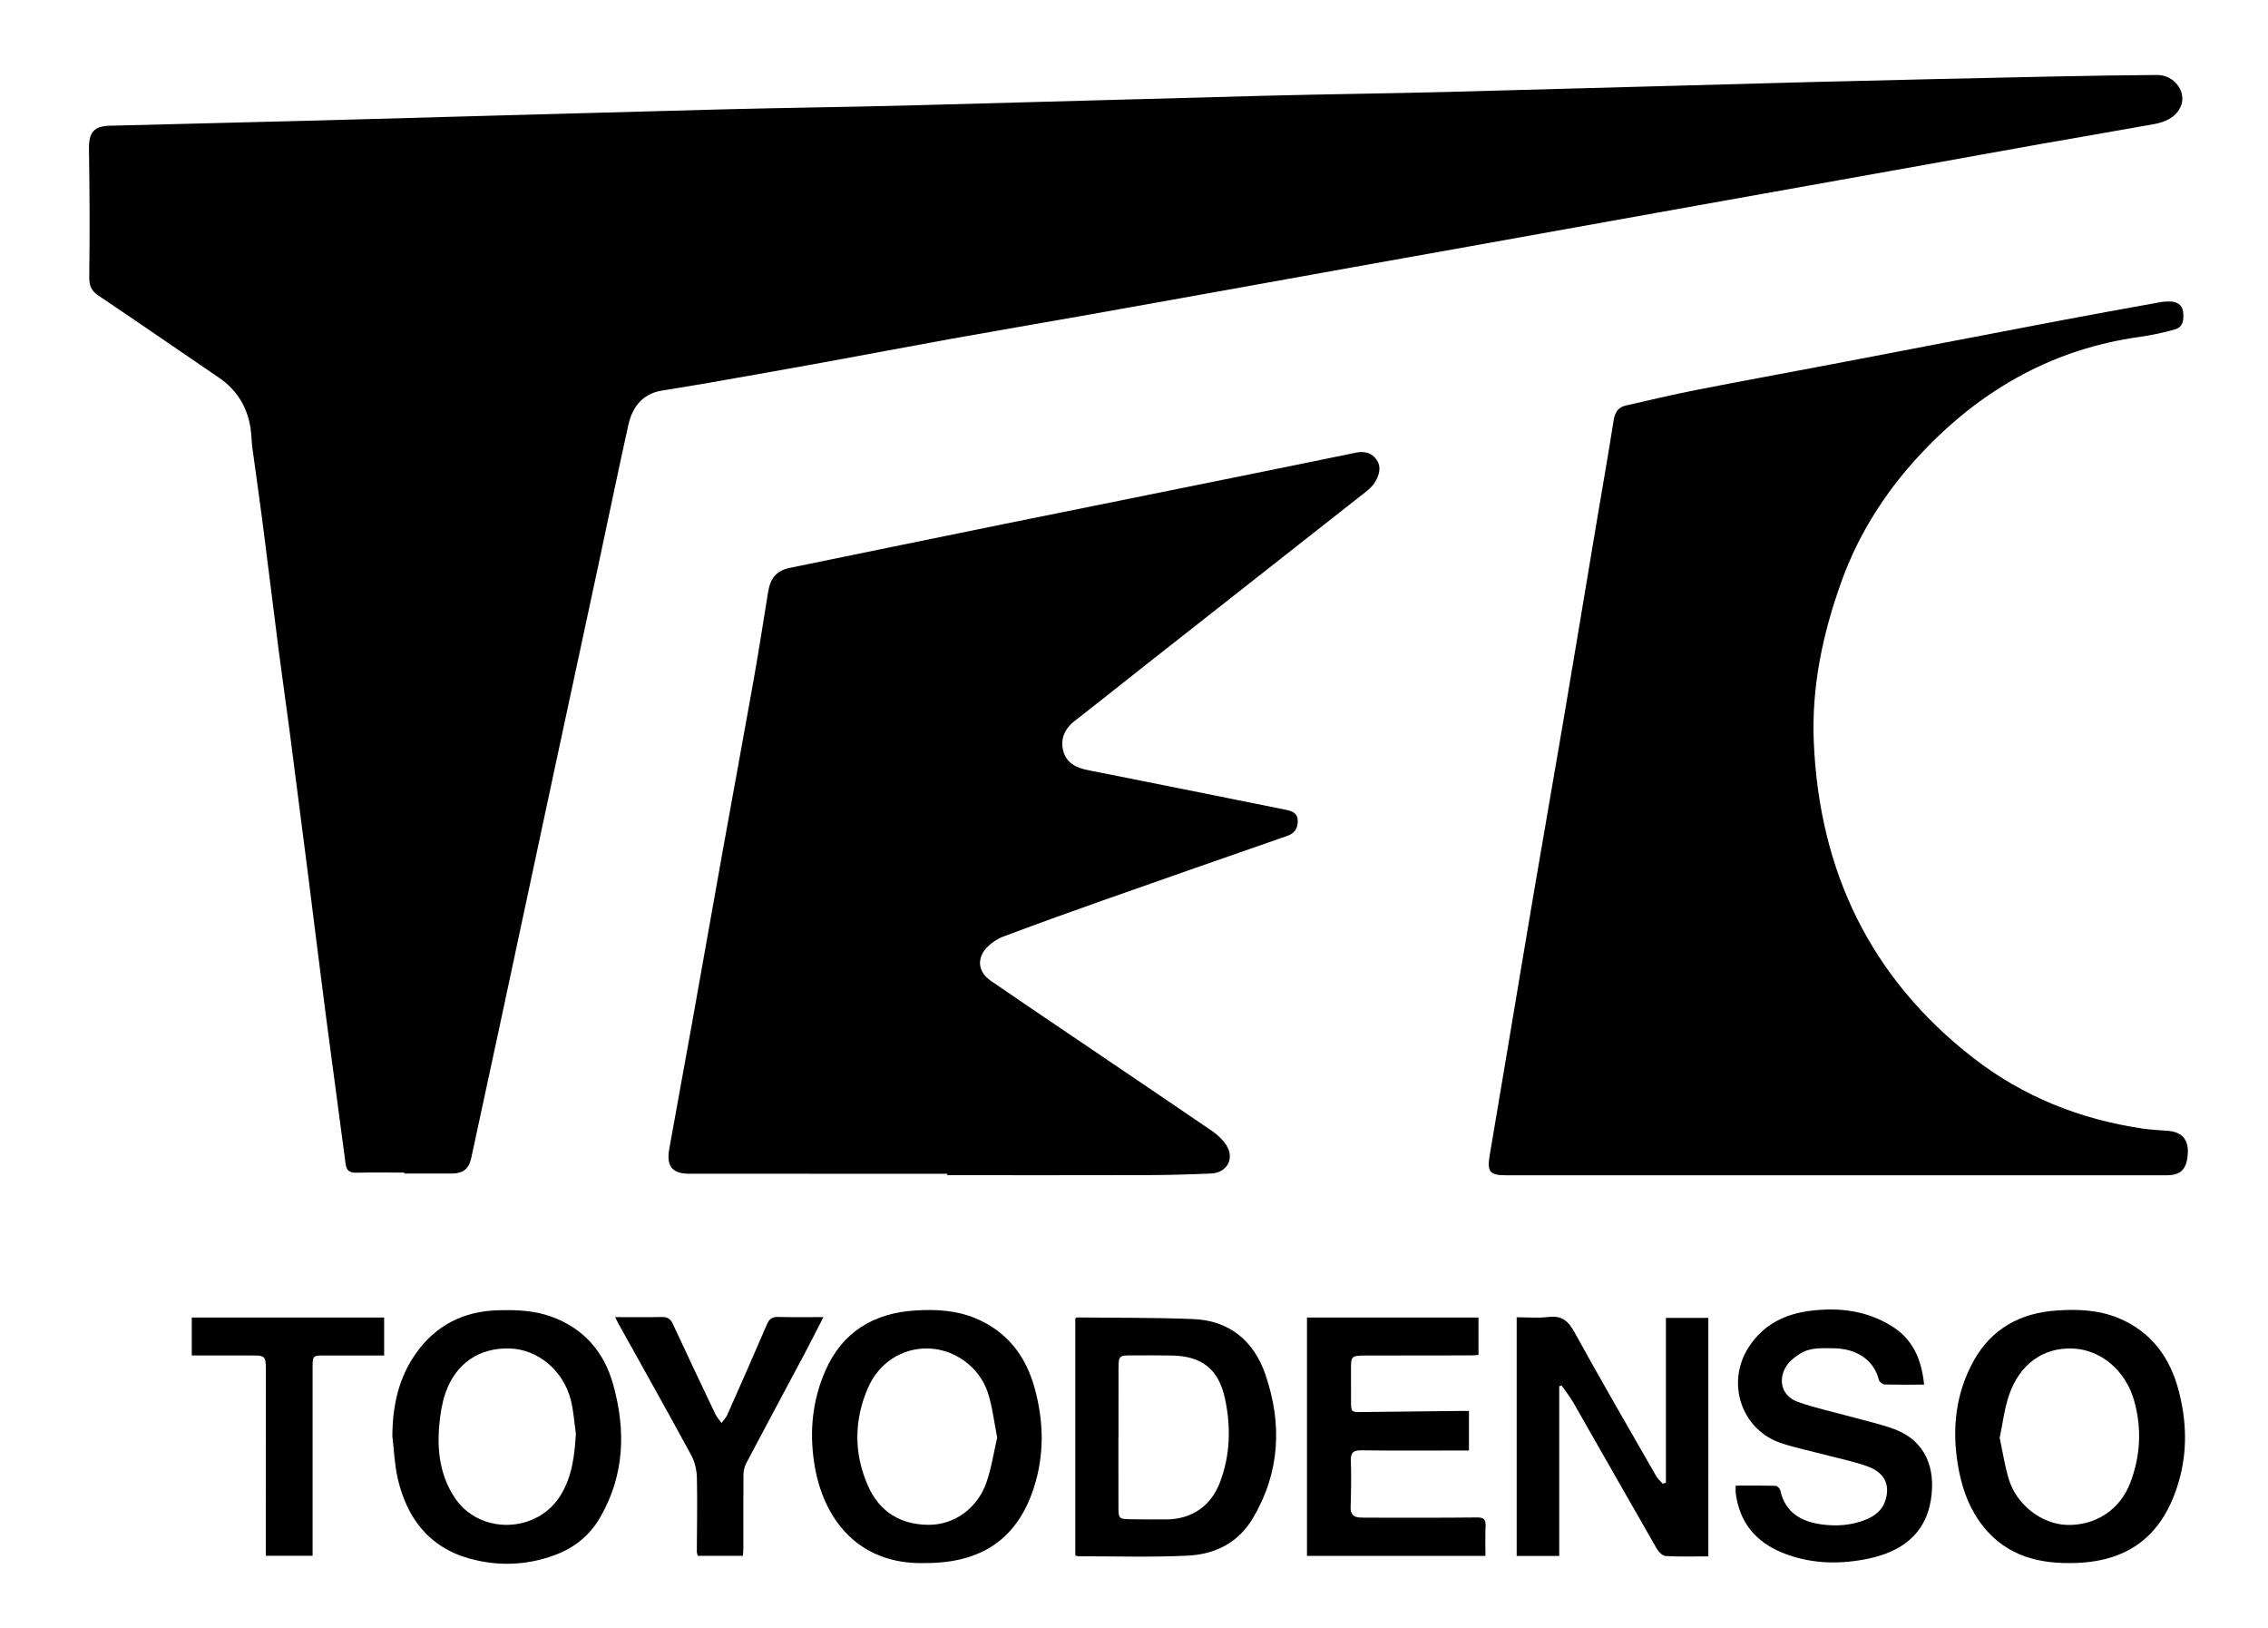
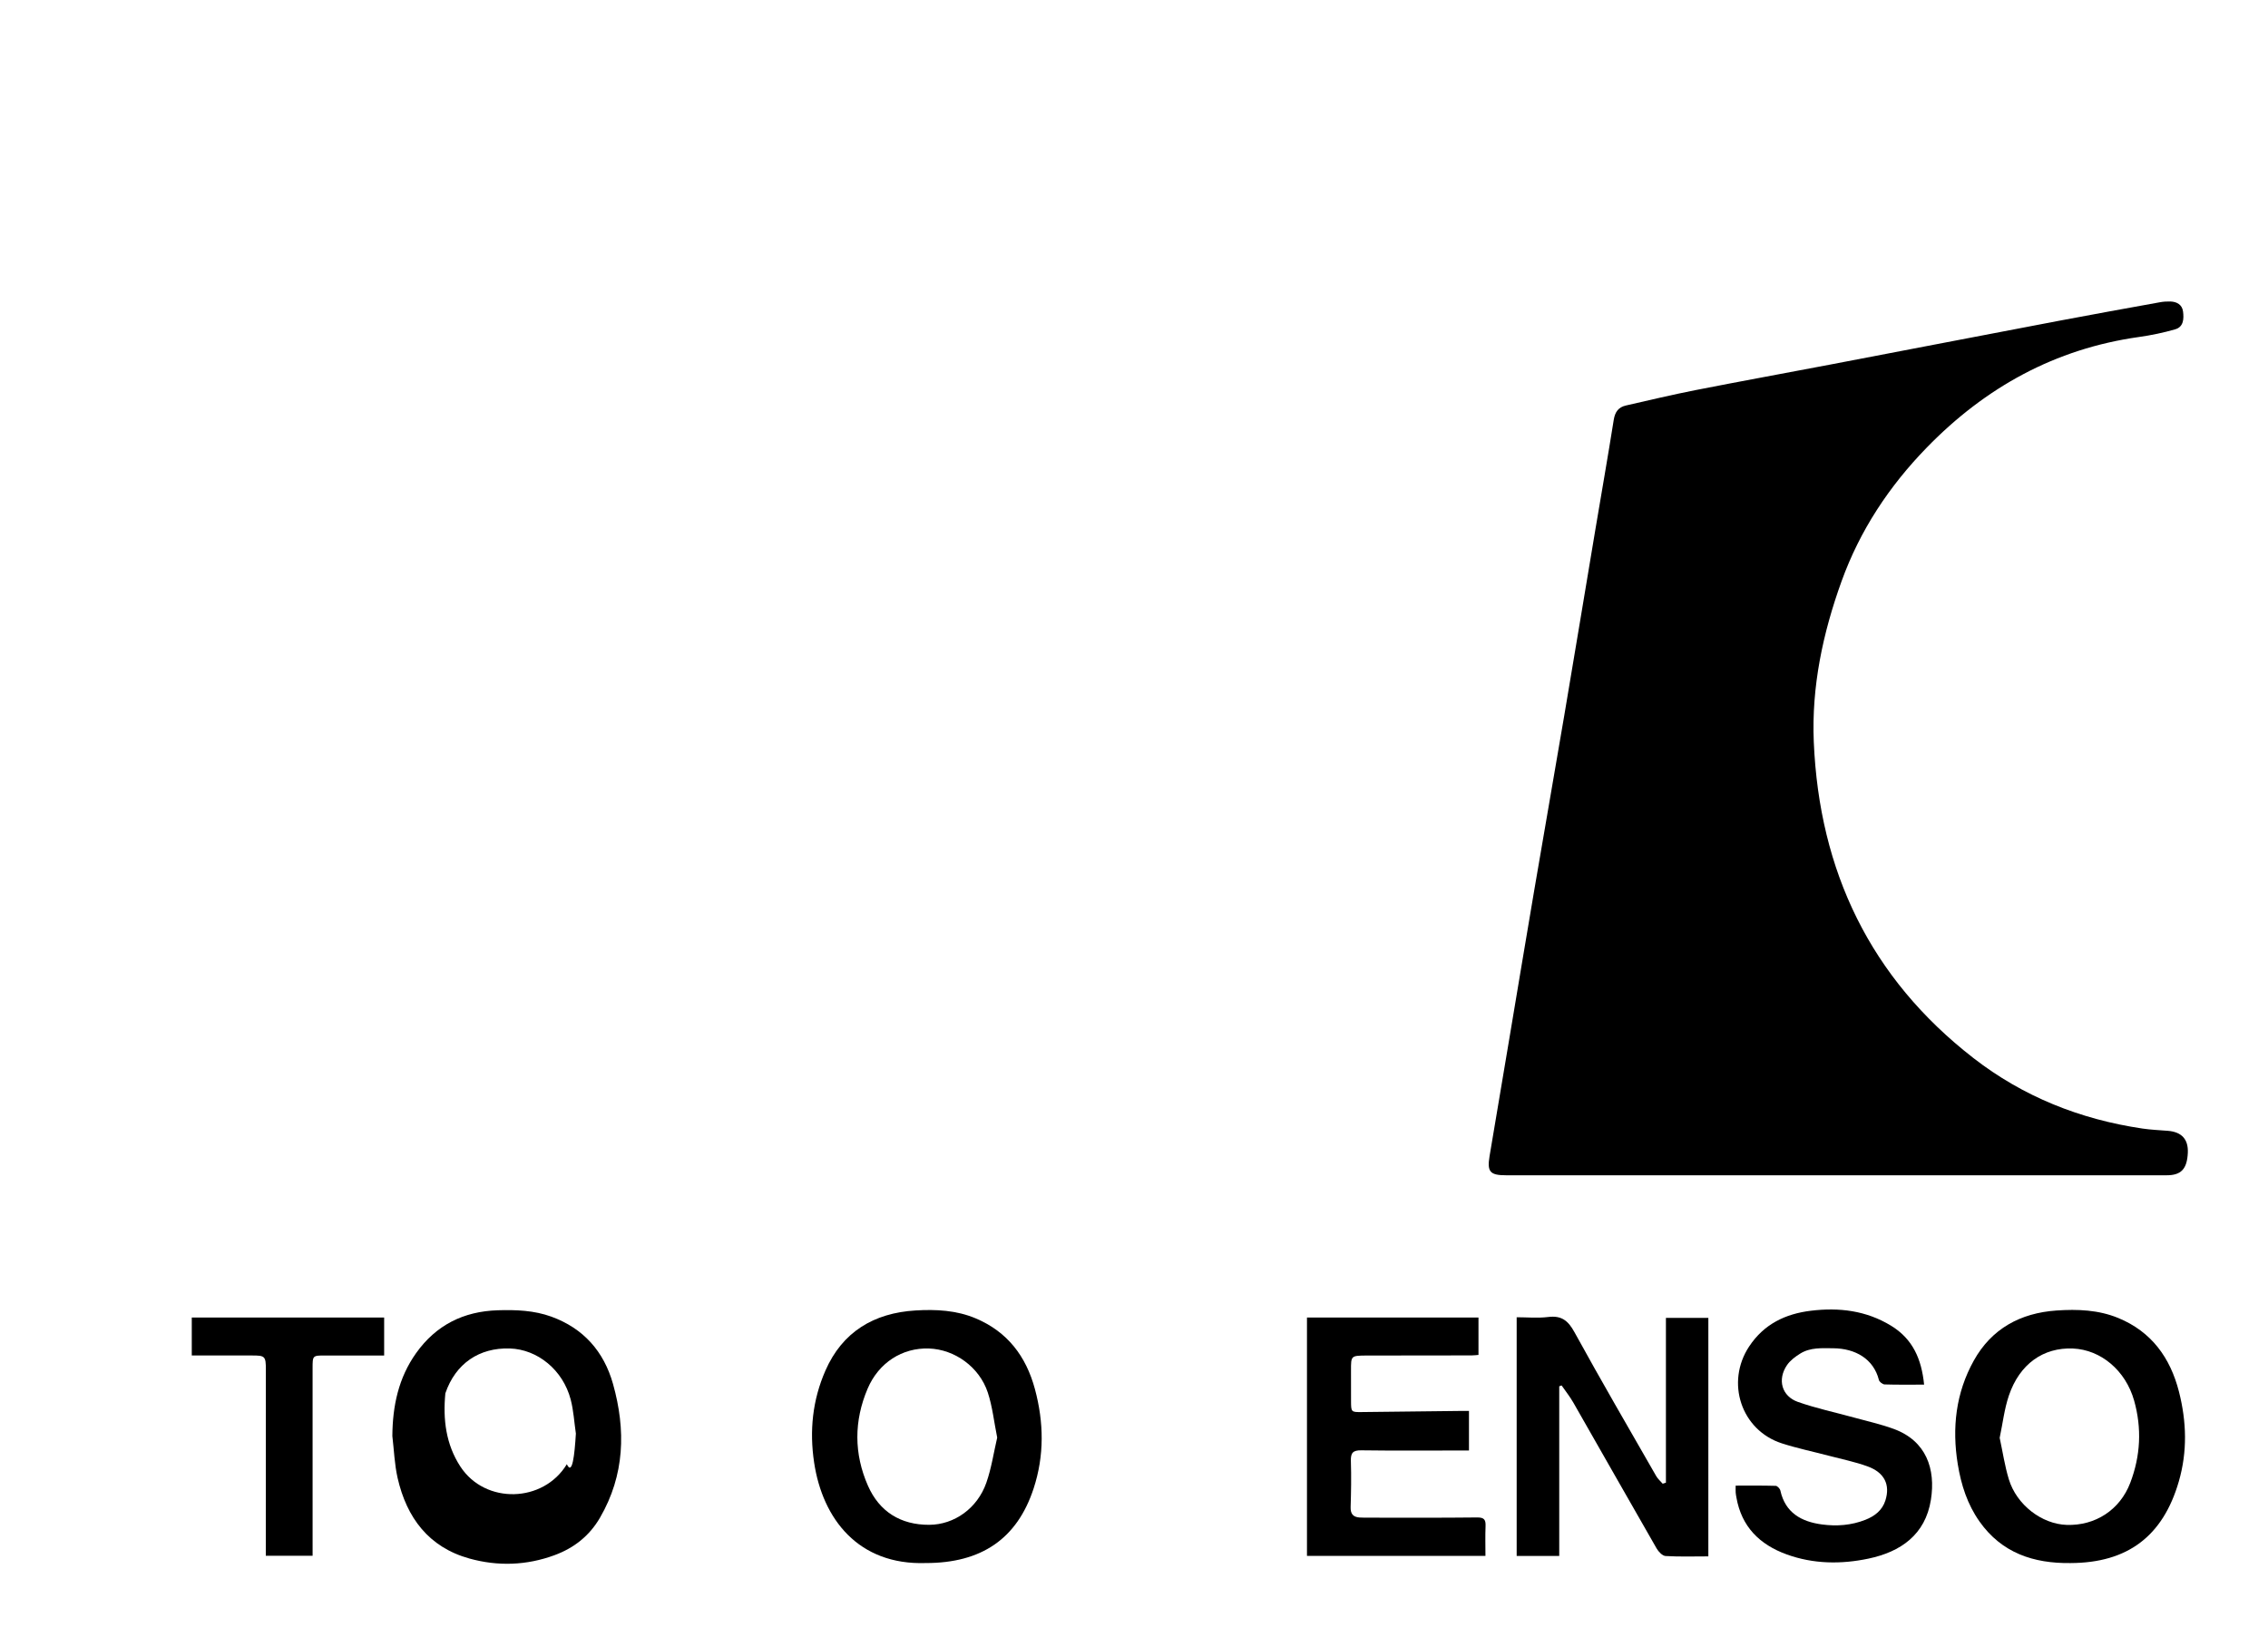
<svg xmlns="http://www.w3.org/2000/svg" version="1.1" id="Ebene_1" x="0px" y="0px" width="333px" height="239px" viewBox="0 0 333 239" style="enable-background:new 0 0 333 239;" xml:space="preserve">
  <g>
-     <path d="M59.362,172.114c-2.374,0-4.749-0.034-7.122,0.016c-0.999,0.021-1.378-0.388-1.502-1.342   c-0.959-7.339-1.973-14.67-2.929-22.009c-0.876-6.72-1.693-13.447-2.549-20.169c-0.908-7.135-1.82-14.269-2.75-21.401   c-0.505-3.874-1.074-7.741-1.573-11.616c-0.828-6.433-1.607-12.873-2.436-19.306c-0.452-3.504-0.974-6.999-1.442-10.501   c-0.132-0.987-0.123-1.995-0.279-2.977c-0.494-3.11-2.017-5.59-4.637-7.376c-5.913-4.031-11.808-8.088-17.743-12.085   c-1.068-0.719-1.317-1.505-1.298-2.795c0.092-6.246,0.054-12.496-0.038-18.743c-0.033-2.278,0.686-3.293,2.955-3.353   c10.243-0.272,20.487-0.498,30.729-0.775c19.736-0.533,39.472-1.109,59.208-1.626c8.994-0.236,17.992-0.333,26.987-0.566   c17.572-0.454,35.142-0.981,52.713-1.435c8.953-0.231,17.909-0.33,26.862-0.561c17.613-0.454,35.225-0.98,52.838-1.437   c12.076-0.313,24.153-0.571,36.23-0.831c5.038-0.108,10.078-0.18,15.118-0.221c2.604-0.021,4.493,2.619,3.412,4.772   c-0.775,1.543-2.282,2.158-3.869,2.445c-5.599,1.013-11.211,1.957-16.815,2.949c-5.602,0.992-11.198,2.015-16.798,3.019   c-5.6,1.004-11.202,2.002-16.803,3.003c-5.559,0.993-11.119,1.986-16.678,2.981c-5.56,0.996-11.119,1.994-16.678,2.992   c-5.6,1.005-11.2,2.013-16.8,3.016c-5.601,1.003-11.203,1.997-16.803,3.002c-7.398,1.328-14.794,2.665-22.192,3.994   c-5.641,1.014-11.281,2.03-16.925,3.028c-6.706,1.185-13.421,2.328-20.124,3.533c-6.253,1.125-12.493,2.323-18.743,3.46   c-5.596,1.018-11.199,2.006-16.801,2.989c-2.289,0.402-4.586,0.757-6.879,1.136c-2.907,0.48-4.376,2.437-4.964,5.099   c-1.541,6.977-2.984,13.976-4.481,20.963c-2.132,9.951-4.282,19.898-6.413,29.849c-2.679,12.51-5.343,25.023-8.021,37.533   c-1.373,6.416-2.757,12.829-4.147,19.242c-0.337,1.556-1.211,2.237-2.82,2.242c-2.333,0.007-4.665,0.002-6.998,0.002   C59.362,172.208,59.362,172.161,59.362,172.114z" />
    <path d="M269.504,172.51c-16.123,0-32.245,0.001-48.368-0.001c-2.367,0-2.815-0.509-2.429-2.82   c0.931-5.575,1.878-11.146,2.814-16.72c1.246-7.419,2.475-14.84,3.737-22.256c1.457-8.561,2.961-17.113,4.413-25.675   c1.542-9.097,3.043-18.2,4.569-27.3c0.9-5.368,1.844-10.73,2.697-16.105c0.182-1.149,0.684-1.861,1.776-2.11   c3.401-0.775,6.795-1.585,10.217-2.258c6.606-1.298,13.23-2.501,19.843-3.762c11.184-2.134,22.363-4.294,33.548-6.42   c4.939-0.939,9.887-1.825,14.834-2.722c0.488-0.088,0.994-0.122,1.49-0.109c0.975,0.025,1.753,0.471,1.881,1.47   c0.134,1.038,0.098,2.252-1.135,2.61c-1.744,0.506-3.542,0.879-5.342,1.132c-12.306,1.732-22.55,7.395-31.148,16.228   c-5.526,5.677-9.816,12.152-12.514,19.627c-2.749,7.616-4.421,15.472-4.077,23.581c0.804,18.959,8.303,34.658,23.434,46.398   c7.312,5.673,15.673,8.999,24.818,10.351c1.234,0.182,2.487,0.234,3.732,0.333c2.037,0.163,3.027,1.247,2.934,3.23   c-0.11,2.374-0.98,3.296-3.107,3.296C301.916,172.509,285.71,172.509,269.504,172.51z" />
-     <path d="M139.093,172.286c-12.623,0-25.247,0.001-37.87-0.001c-2.512,0-3.416-1.097-2.96-3.635   c1.125-6.258,2.277-12.511,3.398-18.77c1.532-8.549,3.035-17.103,4.57-25.651c1.462-8.14,2.974-16.27,4.418-24.413   c0.755-4.256,1.423-8.528,2.105-12.797c0.351-2.2,1.246-3.263,3.247-3.673c10.257-2.105,20.513-4.215,30.774-6.301   c10.793-2.194,21.592-4.36,32.388-6.544c6.638-1.343,13.276-2.689,19.91-4.056c1.274-0.263,2.368,0.013,3.076,1.083   c0.731,1.104,0.321,2.276-0.295,3.288c-0.356,0.585-0.928,1.068-1.478,1.501c-10.533,8.293-21.079,16.569-31.618,24.855   c-3.633,2.856-7.236,5.751-10.888,8.582c-1.509,1.169-2.232,2.657-1.756,4.471c0.457,1.745,1.87,2.471,3.609,2.813   c9.664,1.903,19.316,3.87,28.974,5.804c0.95,0.19,1.809,0.424,1.847,1.626c0.036,1.144-0.481,1.855-1.58,2.238   c-9.099,3.168-18.196,6.34-27.281,9.545c-4.816,1.699-9.62,3.436-14.401,5.232c-0.864,0.325-1.714,0.897-2.356,1.562   c-1.564,1.618-1.327,3.627,0.529,4.905c3.94,2.713,7.909,5.385,11.87,8.067c6.855,4.641,13.724,9.262,20.557,13.937   c0.839,0.574,1.656,1.317,2.195,2.165c1.229,1.933,0.071,4.03-2.239,4.13c-3.079,0.133-6.163,0.226-9.245,0.235   c-9.833,0.029-19.666,0.011-29.499,0.011C139.093,172.424,139.093,172.355,139.093,172.286z" />
    <path d="M250.828,228.448c-2.134,0-4.211,0.069-6.276-0.052c-0.466-0.027-1.041-0.63-1.317-1.11   c-4.1-7.128-8.15-14.285-12.236-21.422c-0.501-0.875-1.139-1.67-1.713-2.503c-0.117,0.04-0.234,0.079-0.35,0.119   c0,8.284,0,16.568,0,24.903c-2.166,0-4.153,0-6.25,0c0-11.62,0-23.216,0-35.035c1.515,0,3.096,0.152,4.635-0.038   c1.947-0.241,2.916,0.529,3.846,2.223c3.898,7.099,7.975,14.099,12.004,21.126c0.24,0.419,0.634,0.751,0.956,1.123   c0.158-0.051,0.315-0.101,0.473-0.152c0-4.003,0-8.006,0-12.01c0-4.031,0-8.062,0-12.182c2.121,0,4.137,0,6.229,0   C250.828,205.063,250.828,216.697,250.828,228.448z" />
    <path d="M303.998,229.429c-5.407,0.069-10.082-1.471-13.349-6.09c-1.79-2.529-2.703-5.387-3.198-8.417   c-0.87-5.331-0.287-10.469,2.351-15.206c2.613-4.693,6.846-6.99,12.137-7.357c3.089-0.215,6.188-0.093,9.086,1.103   c4.864,2.008,7.63,5.82,8.906,10.826c1.118,4.388,1.243,8.773-0.022,13.15C317.581,225.493,312.377,229.406,303.998,229.429z    M293.604,211.051c0.449,2.078,0.747,4.13,1.347,6.09c1.148,3.753,4.83,6.562,8.485,6.686c4.2,0.142,7.821-2.199,9.336-6.163   c1.512-3.956,1.724-8.011,0.567-12.1c-1.244-4.394-4.873-7.454-8.979-7.626c-4.348-0.182-7.829,2.266-9.403,6.898   C294.286,206.811,294.051,208.934,293.604,211.051z" />
    <path d="M135.92,229.426c-9.881,0.328-15.13-6.455-16.382-14.727c-0.713-4.715-0.23-9.213,1.649-13.509   c2.494-5.703,7.125-8.468,13.233-8.839c3.002-0.182,6.001-0.032,8.825,1.156c4.668,1.964,7.406,5.557,8.707,10.383   c1.321,4.899,1.391,9.779-0.196,14.608C149.332,225.87,144.099,229.437,135.92,229.426z M146.414,211.012   c-0.473-2.346-0.699-4.552-1.379-6.609c-1.244-3.768-4.871-6.341-8.647-6.468c-3.901-0.131-7.367,2.069-8.998,5.891   c-2.021,4.737-2.019,9.566,0.048,14.256c1.677,3.804,4.796,5.746,8.985,5.733c3.692-0.011,7.078-2.42,8.392-6.163   C145.572,215.496,145.905,213.19,146.414,211.012z" />
-     <path d="M57.607,210.781c0.035-4.408,0.894-8.526,3.488-12.169c2.935-4.12,6.965-6.131,11.988-6.289   c2.676-0.084,5.341,0.017,7.868,0.936c4.706,1.712,7.708,5.091,9.056,9.883c1.904,6.773,1.718,13.372-1.91,19.622   c-1.547,2.666-3.81,4.452-6.687,5.511c-4.115,1.515-8.333,1.643-12.493,0.487c-5.963-1.658-9.205-5.981-10.537-11.817   C57.922,214.936,57.854,212.838,57.607,210.781z M84.554,210.427c-0.246-1.677-0.338-3.395-0.768-5.024   c-1.137-4.31-4.848-7.34-8.925-7.471c-4.495-0.144-7.977,2.206-9.472,6.581c-0.49,1.436-0.731,2.986-0.877,4.504   c-0.365,3.796,0.069,7.486,2.211,10.759c3.643,5.568,12.181,5.335,15.625-0.352C84.031,216.644,84.36,213.591,84.554,210.427z" />
-     <path d="M157.881,228.315c0-11.606,0-23.207,0-34.79c0.1-0.064,0.168-0.145,0.235-0.145c5.701,0.062,11.407,0.002,17.1,0.235   c5.328,0.219,8.885,3.233,10.571,8.126c2.497,7.245,2.161,14.376-1.843,21.119c-2.148,3.618-5.566,5.286-9.537,5.479   c-5.361,0.26-10.743,0.085-16.116,0.091C158.176,228.431,158.061,228.368,157.881,228.315z M164.224,210.959   c-0.004,0-0.007,0-0.011,0c0,1.664,0,3.328,0,4.991c0,1.705,0.001,3.411,0.002,5.116c0.001,1.855,0.061,1.92,1.858,1.933   c1.747,0.013,3.494,0.05,5.241,0.026c3.709-0.052,6.509-2,7.82-5.474c1.509-3.998,1.608-8.123,0.73-12.243   c-0.924-4.335-3.401-6.264-7.801-6.344c-1.913-0.035-3.827-0.016-5.74-0.018c-2.078-0.002-2.089,0-2.096,2.155   C164.216,204.387,164.224,207.673,164.224,210.959z" />
+     <path d="M57.607,210.781c0.035-4.408,0.894-8.526,3.488-12.169c2.935-4.12,6.965-6.131,11.988-6.289   c2.676-0.084,5.341,0.017,7.868,0.936c4.706,1.712,7.708,5.091,9.056,9.883c1.904,6.773,1.718,13.372-1.91,19.622   c-1.547,2.666-3.81,4.452-6.687,5.511c-4.115,1.515-8.333,1.643-12.493,0.487c-5.963-1.658-9.205-5.981-10.537-11.817   C57.922,214.936,57.854,212.838,57.607,210.781z M84.554,210.427c-0.246-1.677-0.338-3.395-0.768-5.024   c-1.137-4.31-4.848-7.34-8.925-7.471c-4.495-0.144-7.977,2.206-9.472,6.581c-0.365,3.796,0.069,7.486,2.211,10.759c3.643,5.568,12.181,5.335,15.625-0.352C84.031,216.644,84.36,213.591,84.554,210.427z" />
    <path d="M282.508,203.238c-2.054,0-3.926,0.029-5.796-0.03c-0.297-0.009-0.77-0.373-0.841-0.654   c-0.786-3.104-3.468-4.63-6.714-4.654c-1.665-0.012-3.363-0.142-4.846,0.786c-0.721,0.451-1.466,1.002-1.935,1.689   c-1.441,2.112-0.785,4.562,1.607,5.403c2.685,0.944,5.493,1.536,8.244,2.295c1.953,0.539,3.946,0.976,5.842,1.675   c4.76,1.755,6.152,5.875,5.438,10.388c-0.816,5.157-4.472,7.65-9.149,8.637c-4.004,0.846-8.102,0.816-12.05-0.623   c-3.958-1.442-6.605-4.061-7.357-8.34c-0.043-0.245-0.092-0.49-0.108-0.737c-0.019-0.285-0.004-0.571-0.004-1.011   c1.995,0,3.94-0.025,5.882,0.032c0.242,0.007,0.622,0.412,0.682,0.689c0.721,3.283,3.104,4.574,6.097,4.977   c2.153,0.29,4.32,0.136,6.383-0.679c1.369-0.541,2.481-1.389,2.941-2.841c0.732-2.311-0.135-4.099-2.616-5.002   c-1.859-0.676-3.822-1.068-5.741-1.574c-2.281-0.601-4.6-1.083-6.842-1.805c-5.98-1.926-8.293-8.961-4.801-14.23   c2.17-3.274,5.314-4.783,9.065-5.238c4.135-0.5,8.088-0.038,11.749,2.187C280.86,196.535,282.132,199.505,282.508,203.238z" />
    <path d="M218.102,228.374c-8.861,0-17.476,0-26.205,0c0-11.661,0-23.29,0-34.987c8.383,0,16.737,0,25.182,0c0,1.795,0,3.57,0,5.491   c-0.292,0.021-0.645,0.069-0.998,0.07c-4.999,0.01-9.998,0.013-14.997,0.018c-0.167,0-0.333-0.003-0.5-0.001   c-2.227,0.028-2.226,0.028-2.222,2.189c0.003,1.5-0.003,2.999,0.004,4.499c0.008,1.615,0.018,1.628,1.591,1.611   c4.745-0.051,9.49-0.108,14.235-0.162c0.452-0.005,0.903-0.001,1.489-0.001c0,1.935,0,3.788,0,5.805c-0.319,0-0.757,0-1.195,0   c-4.874,0.001-9.749,0.042-14.622-0.026c-1.242-0.017-1.558,0.398-1.521,1.571c0.071,2.247,0.036,4.499-0.037,6.747   c-0.033,1.004,0.358,1.479,1.322,1.544c0.249,0.017,0.499,0.024,0.748,0.024c5.499,0,10.999,0.033,16.497-0.031   c1.053-0.012,1.28,0.339,1.243,1.275C218.06,225.452,218.102,226.897,218.102,228.374z" />
-     <path d="M90.317,193.329c2.376,0,4.61,0.03,6.843-0.016c0.814-0.017,1.271,0.239,1.625,1.003c2.054,4.439,4.155,8.857,6.257,13.273   c0.189,0.397,0.505,0.732,0.894,1.283c0.356-0.493,0.675-0.807,0.844-1.188c1.965-4.431,3.926-8.865,5.837-13.319   c0.35-0.816,0.804-1.091,1.684-1.063c2.108,0.068,4.22,0.022,6.603,0.022c-1.016,1.97-1.899,3.731-2.824,5.47   c-2.826,5.312-5.677,10.612-8.488,15.932c-0.259,0.49-0.424,1.092-0.43,1.644c-0.035,3.537-0.01,7.075-0.012,10.613   c0,0.445-0.039,0.891-0.062,1.38c-2.269,0-4.42,0-6.637,0c-0.05-0.2-0.139-0.39-0.138-0.58c0.01-3.621,0.094-7.244,0.01-10.863   c-0.026-1.108-0.29-2.322-0.814-3.288c-3.522-6.493-7.144-12.932-10.731-19.39C90.621,193.958,90.485,193.664,90.317,193.329z" />
    <path d="M28.157,198.96c0-1.953,0-3.727,0-5.572c9.404,0,18.752,0,28.246,0c0,1.818,0,3.622,0,5.575   c-2.824,0-5.727,0.002-8.631-0.001c-1.877-0.002-1.877-0.006-1.877,1.881c0.001,8.703,0.002,17.406,0.002,26.109   c0,0.447,0,0.894,0,1.402c-2.331,0-4.515,0-6.871,0c0-1.811-0.001-3.588,0-5.365c0.004-7.328,0.014-14.656,0.009-21.985   c-0.001-1.941-0.137-2.049-2.046-2.045C34.08,198.964,31.17,198.96,28.157,198.96z" />
  </g>
</svg>